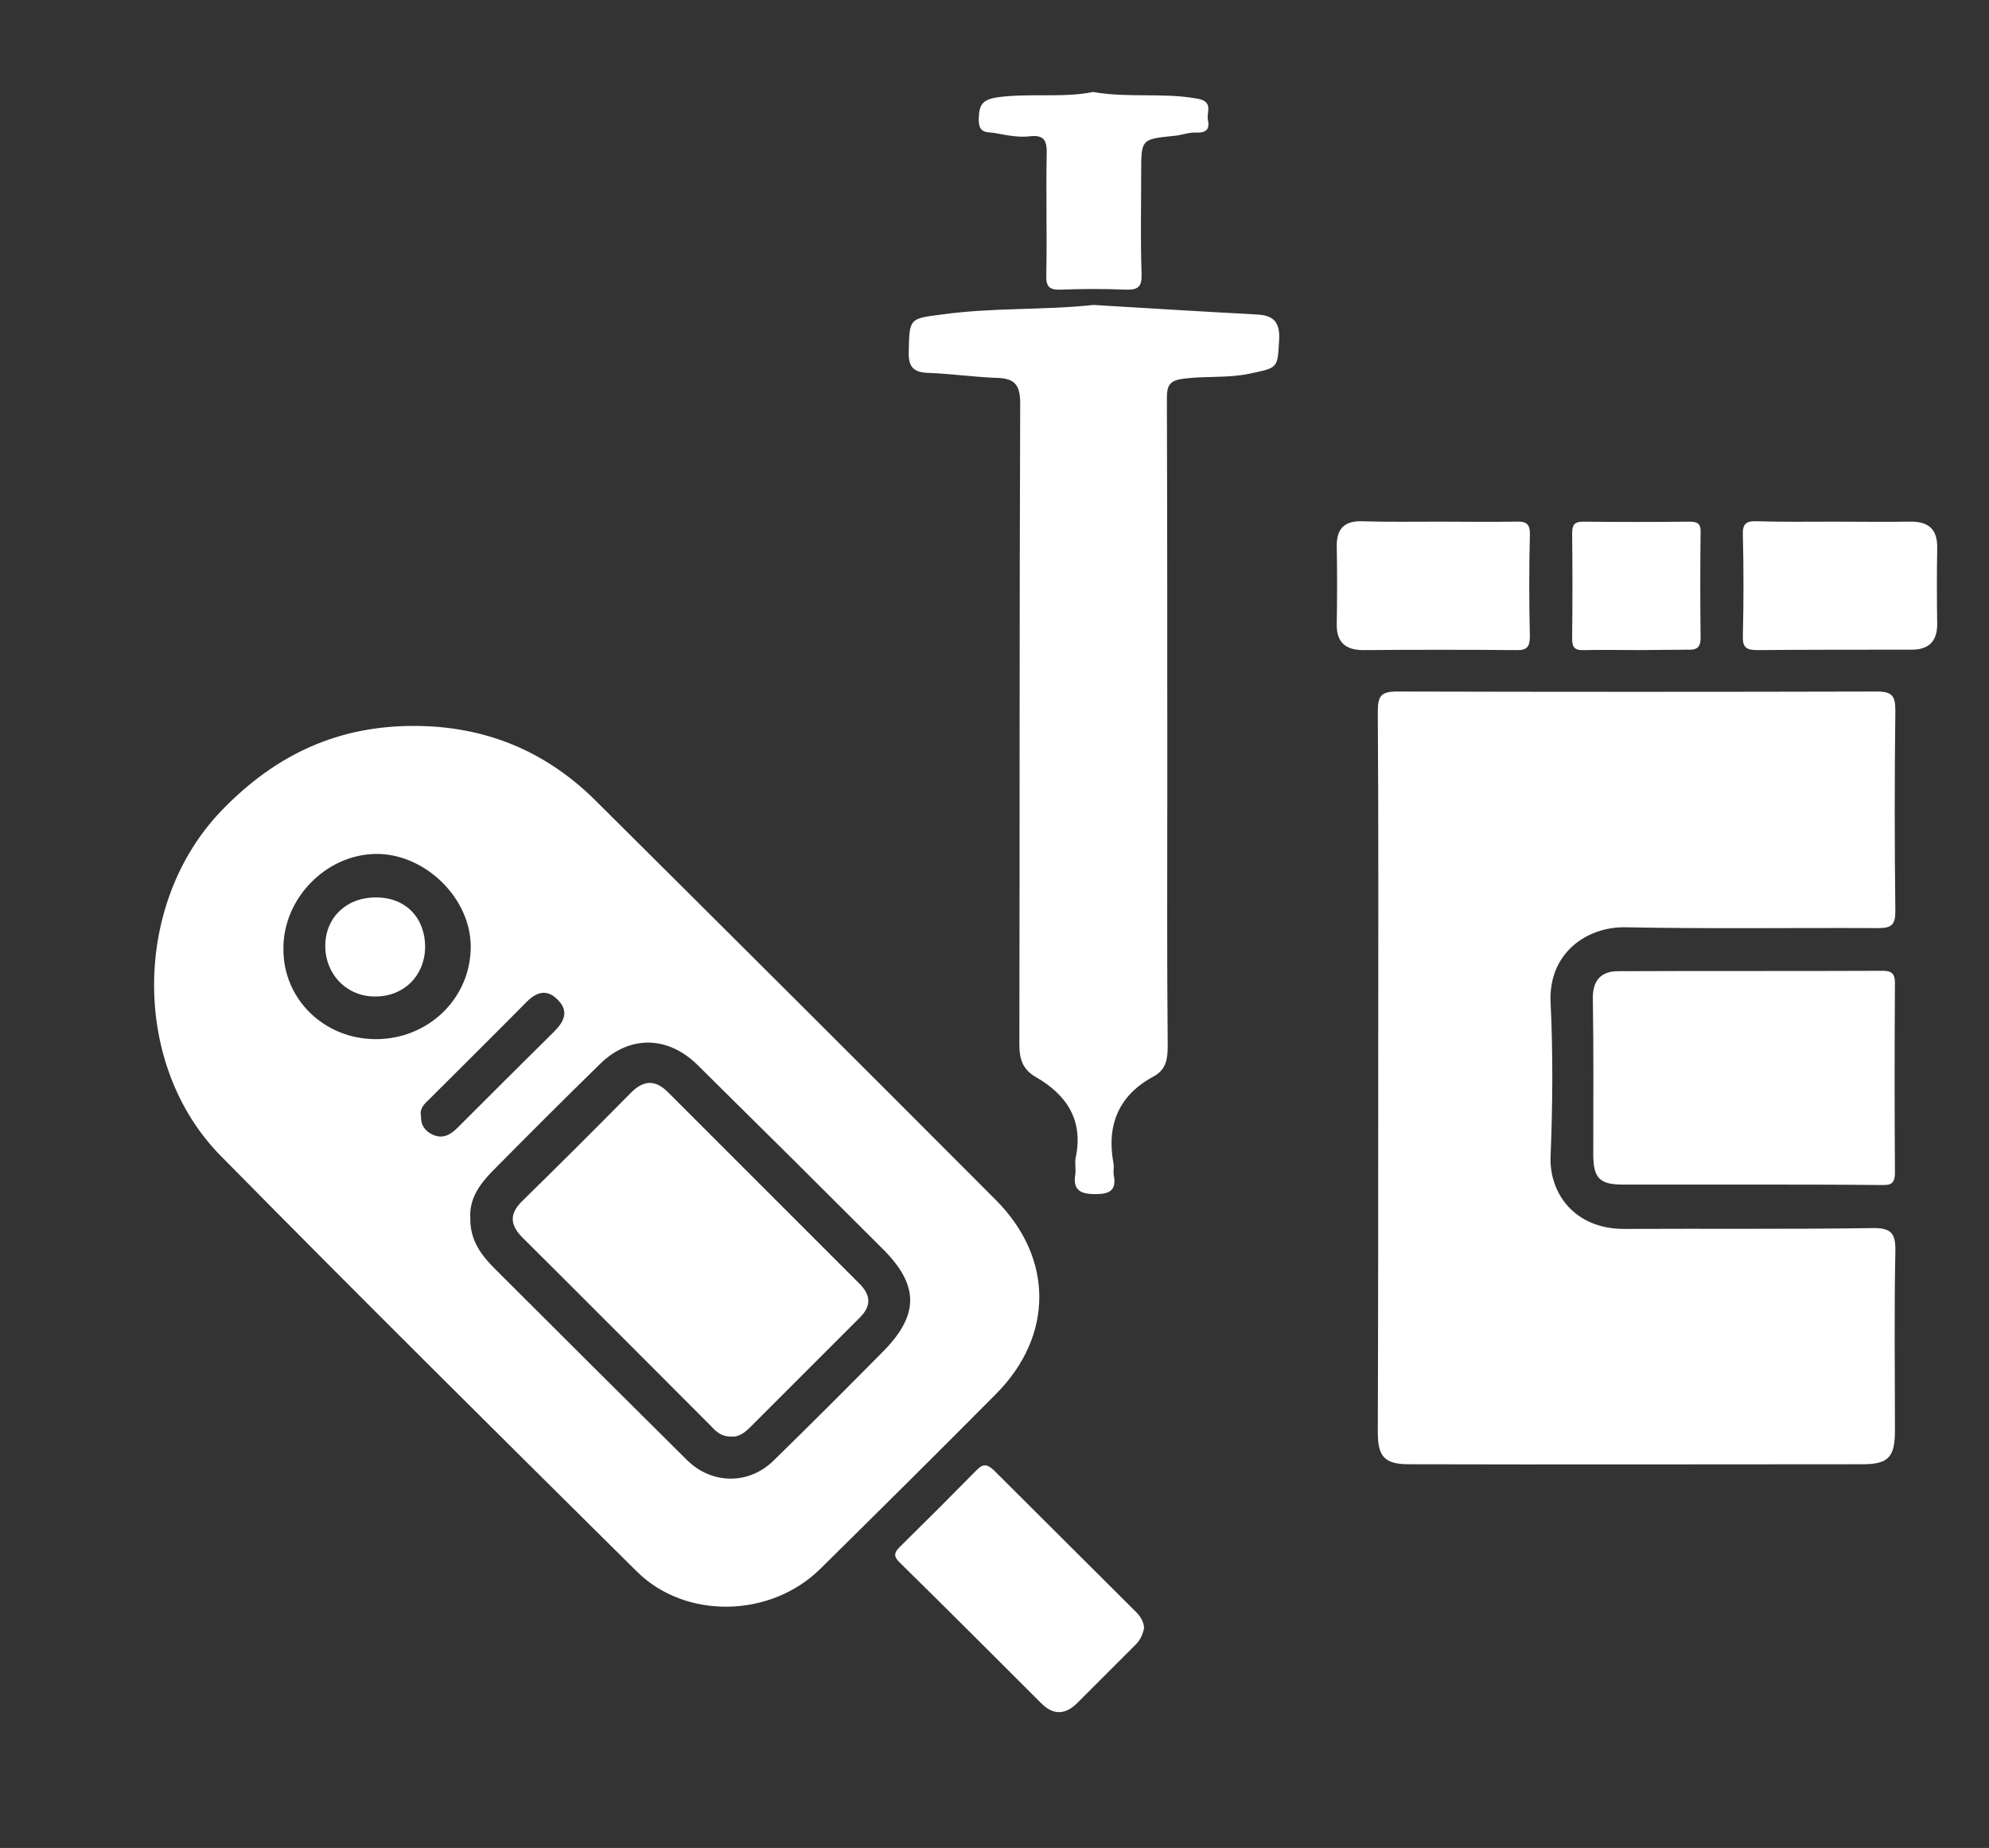
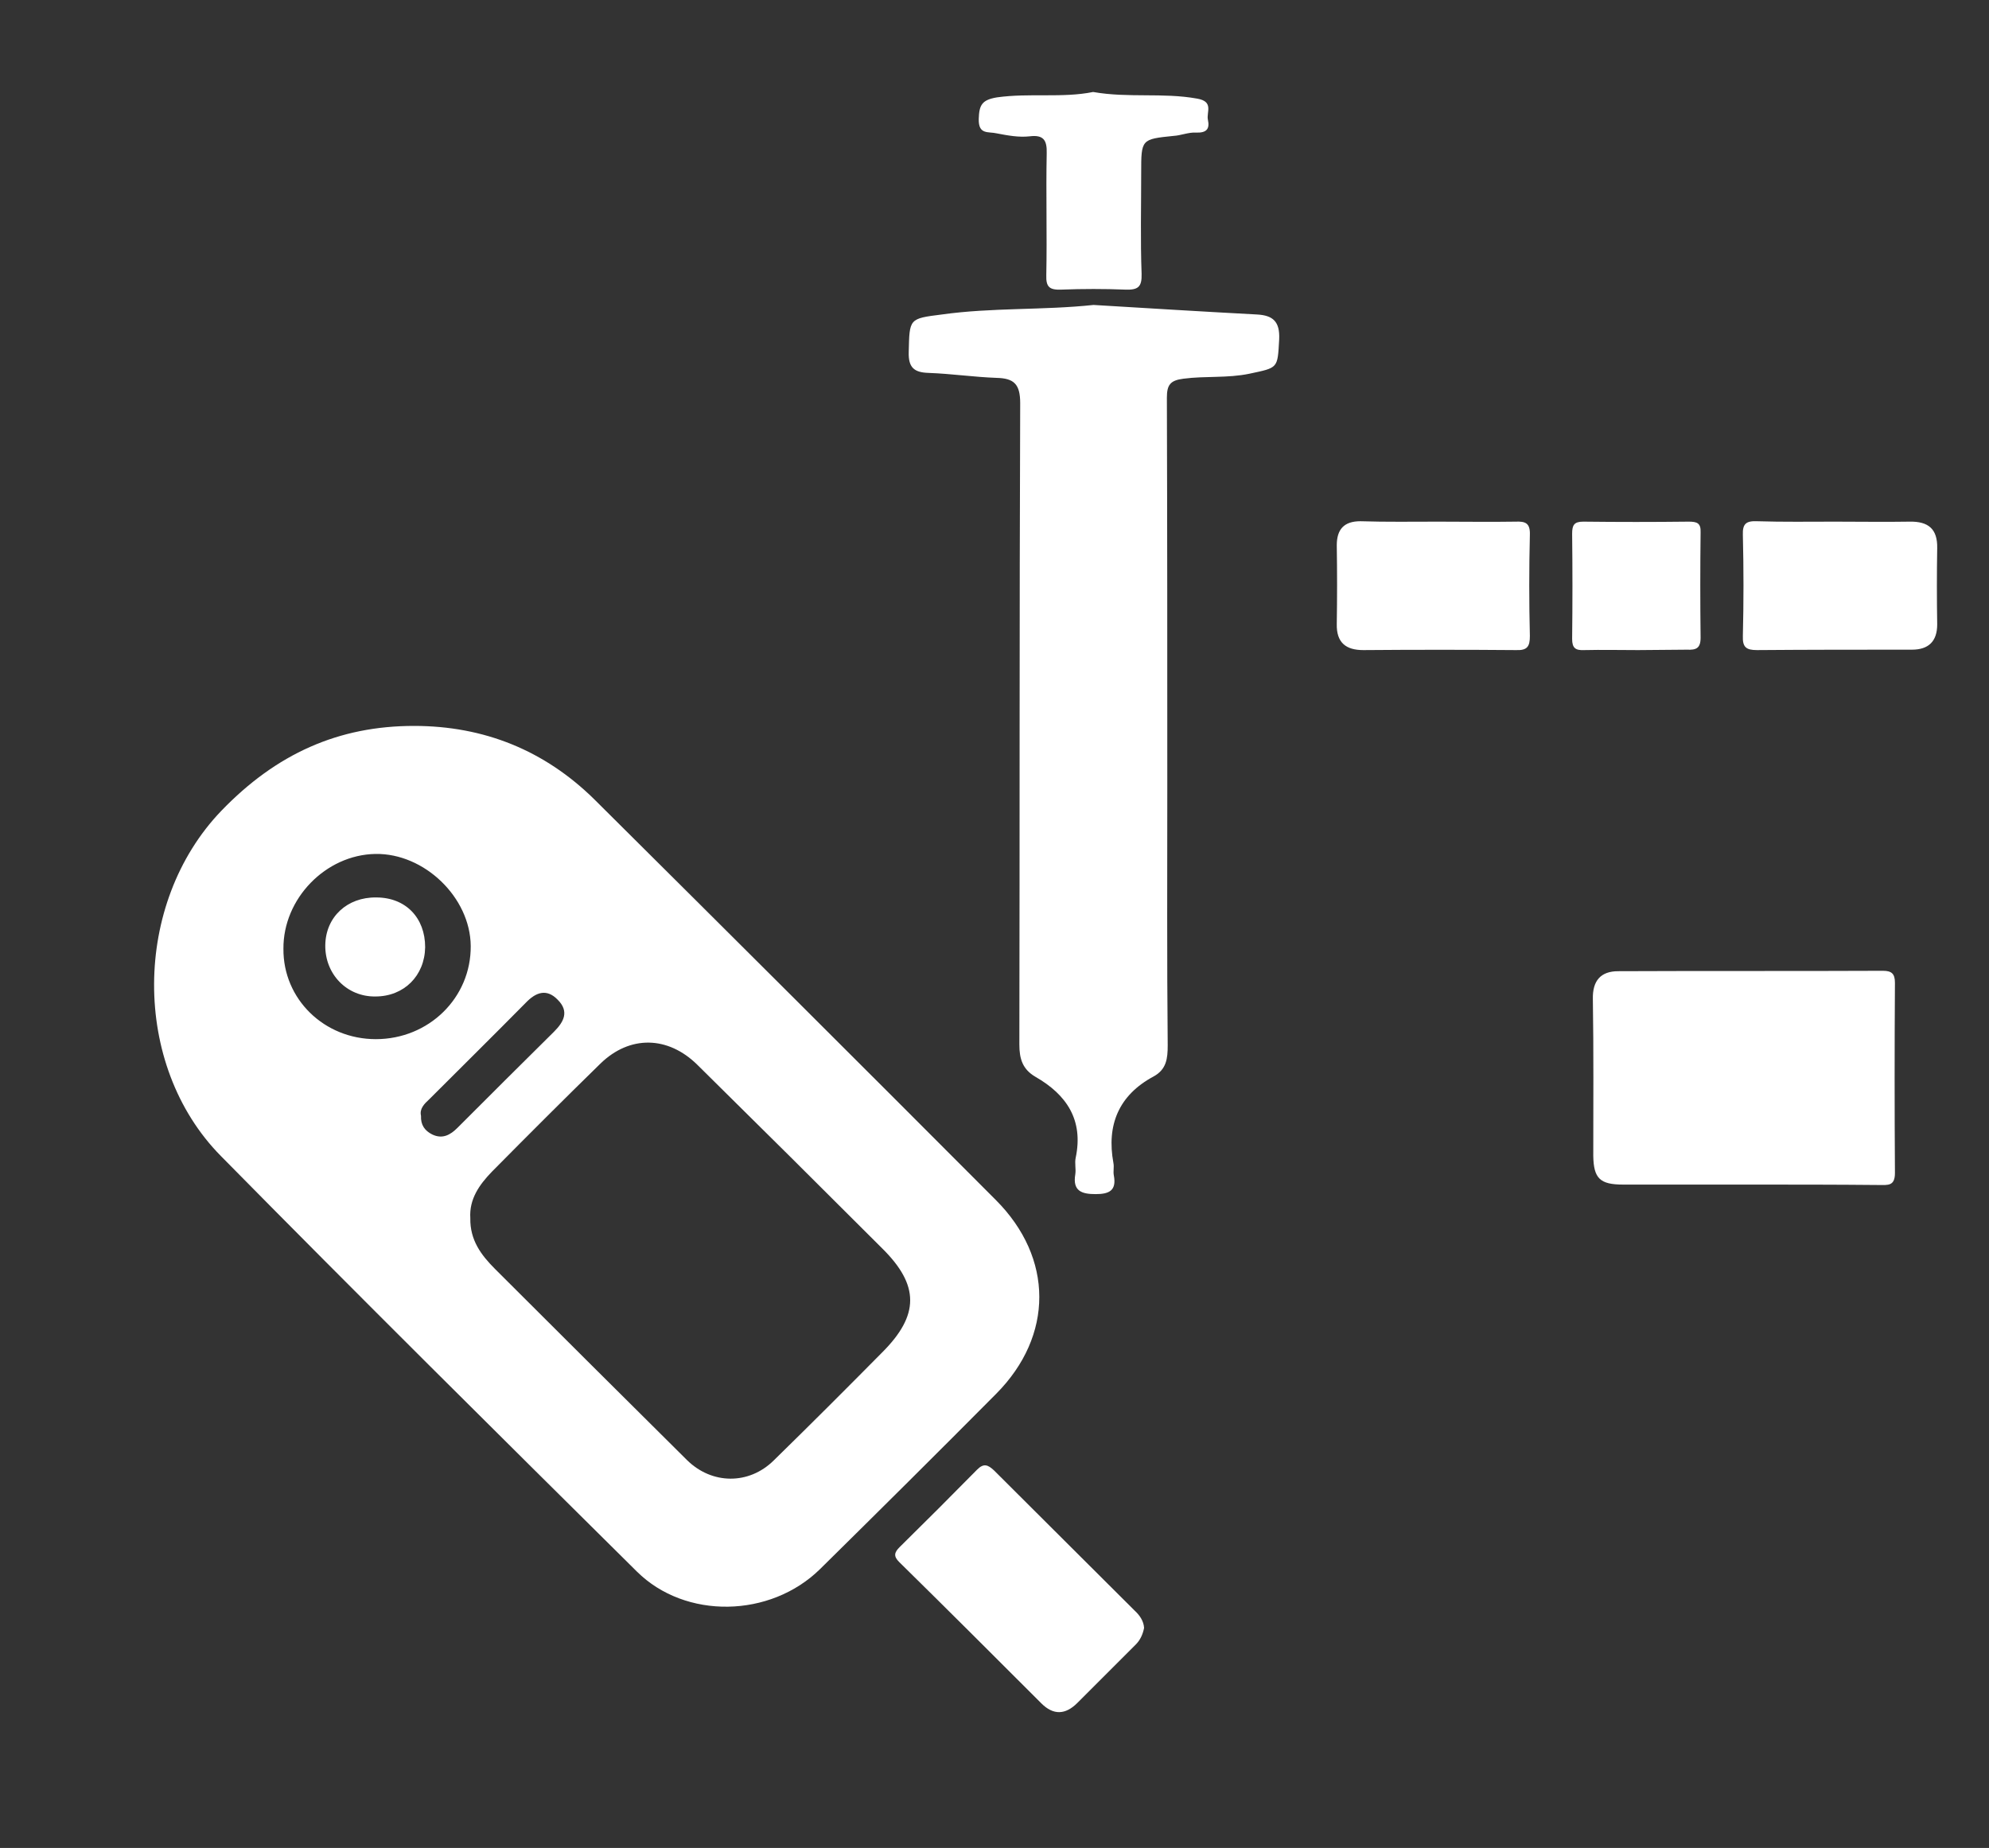
<svg xmlns="http://www.w3.org/2000/svg" version="1.1" x="0px" y="0px" viewBox="0 0 480 446" style="enable-background:new 0 0 480 446;" xml:space="preserve">
  <rect x="0" y="0" width="480" height="446" fill="#333333" stroke="none" />
  <style type="text/css">
	.st0{display:none;}
	.st1{display:inline;}
	.st2{fill:#3295AA;}
	.st3{fill:#FFFFFF;}
	.st4{display:inline;fill:#1E899F;}
	.st5{fill:#1E899F;}
	.st6{display:inline;fill:none;}
	.st7{fill:#F6F6F6;}
	.st8{display:inline;fill:#FFFFFF;stroke:#112A63;stroke-miterlimit:10;}
	.st9{fill:#FFFFFF;stroke:#112A63;stroke-miterlimit:10;}
	.st10{fill:#112A63;}
	.st11{display:inline;fill:#112A63;}
	.st12{display:inline;fill:#308298;}
	.st13{display:inline;fill:#FFFFFF;}
</style>
  <g id="MedicalDevices_xA0_Image_1_" class="st0">
    <g class="st1">
      <path class="st2" d="M99.3,176.3c16.9,0,31.5,5.9,43.5,17.7c32.4,32.2,64.7,64.4,96.9,96.7c14,14,14,32.8,0.1,46.8    c-14.1,14.2-28.3,28.3-42.5,42.3c-12,11.8-32.5,12.2-44.2,0.6c-33.5-33.4-67.1-66.7-100.3-100.4c-21.7-22-21.3-61,0.1-83.3    C66.1,183,81.1,176.4,99.3,176.3z M112.9,295.1c-0.1,5.3,2.6,8.9,6,12.3c15.4,15.4,30.9,30.8,46.3,46.1c6,5.9,14.9,6,20.9,0.1    c8.8-8.6,17.5-17.3,26.2-26.1c9-9,9-16.2,0-25.1c-14.8-14.8-29.7-29.6-44.6-44.3c-7.1-7-16.3-7.2-23.4-0.3    c-8.8,8.6-17.5,17.3-26.2,26.1C115,287,112.6,290.6,112.9,295.1z M90,252c12.8,0,23-10,22.9-22.5c-0.1-11.7-11.2-22.4-23-22.2    c-12,0.2-22.3,10.8-22.2,22.9C67.7,242.3,77.6,252,90,252z M100.9,270.5c-0.1,2.2,0.9,3.6,2.7,4.5c2.5,1.2,4.4,0.1,6.1-1.6    c7.8-7.8,15.5-15.5,23.3-23.2c2.4-2.4,3.7-4.9,0.9-7.7c-2.7-2.8-5.3-1.8-7.7,0.7c-7.7,7.8-15.5,15.5-23.3,23.3    C101.8,267.6,100.6,268.7,100.9,270.5z" />
      <path class="st2" d="M332,259.7c0-29,0.1-57.9-0.1-86.9c0-3.7,0.8-4.8,4.6-4.8c38.6,0.1,77.3,0.1,115.9,0c3.6,0,4.4,1.1,4.4,4.5    c-0.2,16.2-0.2,32.3,0,48.5c0,3.4-1,4.1-4.2,4.1c-20.3-0.1-40.6,0.2-60.9-0.2c-9.3-0.2-18.7,6.2-18.1,18.2c0.6,12.3,0.5,24.7,0,37    c-0.4,8.9,5.7,17.6,17.7,17.6c20-0.1,40,0.1,59.9-0.2c4.8-0.1,5.7,1.4,5.6,5.8c-0.3,14.3-0.1,28.6-0.1,43c0,6.4-1.5,8.2-7.8,8.2    c-36.5,0-72.9,0.1-109.4,0c-6,0-7.6-1.8-7.6-7.8C332,317.7,332,288.7,332,259.7z" />
      <path class="st2" d="M263.3,74.8c13.2,0.8,26.3,1.6,39.4,2.3c3.9,0.2,5.6,1.7,5.4,6c-0.4,7.1-0.2,6.8-7.2,8.3    c-5.3,1.1-10.6,0.5-15.9,1.2c-3.2,0.4-4,1.5-4,4.6c0.1,31.3,0.1,62.6,0.1,93.9c0,20.8-0.1,41.6,0.1,62.4c0,3.2-0.3,5.8-3.4,7.5    c-8.4,4.5-11.4,11.7-9.7,20.9c0.2,1-0.1,2,0.1,3c0.7,3.7-1.2,4.5-4.4,4.5c-3.3,0-5.6-0.7-4.9-4.8c0.2-1.3-0.2-2.7,0.1-4    c1.9-9.1-2.2-15.2-9.7-19.5c-3.1-1.8-3.9-4.3-3.9-7.8c0.1-51.6,0-103.2,0.2-154.8c0-4.6-1.5-6-5.7-6.1c-5.5-0.2-10.9-1-16.4-1.2    c-3.5-0.1-4.9-1.3-4.8-5c0.2-8.1,0-8.1,8-9.1C238.8,75.3,251.1,76.1,263.3,74.8z" />
      <path class="st2" d="M421.5,287.1c-10.1,0-20.3,0-30.4,0c-5.6,0-7.1-1.5-7.2-6.9c0-12.6,0.1-25.3-0.1-37.9    c-0.1-4.4,1.9-6.7,6.1-6.7c21.3-0.1,42.6,0,63.9-0.1c2.1,0,2.9,0.7,2.9,2.9c-0.1,15.3-0.1,30.6,0,45.9c0,3.2-1.7,2.9-3.8,2.9    C442.5,287.1,432,287.1,421.5,287.1z" />
      <path class="st2" d="M275.5,394c-0.3,1.5-0.9,2.9-2,4c-4.7,4.7-9.4,9.4-14.1,14.1c-2.9,2.9-5.8,3-8.7,0.1    c-11.4-11.4-22.8-22.8-34.3-34.1c-1.4-1.4-1.2-2.3,0.1-3.6c6.3-6.2,12.5-12.4,18.7-18.7c1.6-1.6,2.6-1.2,4.1,0.2    c11.3,11.3,22.6,22.5,33.9,33.8C274.4,391,275.3,392.3,275.5,394z" />
      <path class="st2" d="M346.5,127c6.2,0,12.3,0.1,18.5,0c2.4-0.1,3.6,0.3,3.5,3.2c-0.2,8.1-0.2,16.3,0,24.4c0,2.5-0.6,3.5-3.3,3.4    c-12.3-0.1-24.6-0.1-36.9,0c-4.2,0-6.5-1.8-6.4-6.3c0.1-6.3,0.1-12.6,0-19c0-3.9,1.8-5.8,5.7-5.8C333.9,127.1,340.2,127,346.5,127    z" />
      <path class="st2" d="M442.3,127c6,0,12,0.1,17.9,0c4.6-0.1,6.8,1.8,6.7,6.4c-0.1,6.1-0.1,12.3,0,18.4c0,4.1-2.1,6.1-6.1,6.1    c-12.5,0-24.9,0-37.4,0.1c-2.6,0-3.5-0.7-3.4-3.4c0.2-8.1,0.2-16.3,0-24.4c-0.1-2.7,0.8-3.4,3.4-3.3    C429.7,127.2,436,127,442.3,127z" />
      <path class="st2" d="M263.2,23.3c8.5,1.5,16.8,0.1,25.1,1.6c4.1,0.7,2.2,3.3,2.6,5.1c0.5,2.3-0.4,3.2-2.9,3.1    c-1.8-0.1-3.6,0.7-5.4,0.8c-7.8,0.8-7.8,0.8-7.8,8.9c0,8.1-0.2,16.3,0.1,24.4c0.1,3.2-0.9,3.9-3.9,3.8c-5.1-0.2-10.3-0.2-15.5,0    c-2.8,0.1-3.7-0.6-3.6-3.5c0.2-9.8-0.1-19.6,0.1-29.4c0.1-3.2-0.8-4.5-4.1-4.1c-2.6,0.3-5.3-0.2-7.9-0.7c-2.1-0.5-4.5,0.4-4.4-3.5    c0.1-3.4,0.8-4.6,4.4-5.2C247.9,23.5,255.7,24.9,263.2,23.3z" />
      <path class="st2" d="M394.7,158c-4.3,0-8.7-0.1-13,0c-2.1,0.1-2.9-0.5-2.9-2.7c0.1-8.5,0.1-17,0-25.4c0-2.1,0.5-2.9,2.7-2.9    c8.5,0.1,17,0.1,25.4,0c2,0,3,0.3,2.9,2.6c-0.1,8.5-0.1,17,0,25.4c0,2.6-1.1,3-3.3,2.9C402.7,157.9,398.7,158,394.7,158z" />
      <path class="st2" d="M175.8,347.8c-2.3,0.1-3.6-1.1-4.9-2.5c-15.2-15.2-30.3-30.4-45.5-45.5c-3.1-3.1-3.2-5.8,0-8.9    c8.8-8.6,17.5-17.3,26.2-26.1c3.1-3.1,5.9-3.1,8.9-0.1c15.4,15.4,30.8,30.8,46.2,46.2c2.8,2.8,2.9,5.4,0.1,8.2    c-8.8,8.8-17.6,17.6-26.5,26.5C179.1,346.9,177.6,348,175.8,347.8z" />
      <path class="st2" d="M102,229.7c-0.1,6.9-5.1,11.9-12,11.9c-6.9,0.1-12.2-5.4-12.1-12.4c0.1-6.8,5.3-11.6,12.3-11.5    C97.3,217.7,102,222.6,102,229.7z" />
    </g>
  </g>
  <g id="medical_x5F_devices_x5F_white">
    <g>
      <path class="st3" d="M99.9,175.2c16.9,0,31.5,5.9,43.5,17.7c32.4,32.2,64.7,64.4,96.9,96.7c14,14,14,32.8,0.1,46.8    c-14.1,14.2-28.3,28.3-42.5,42.3c-12,11.8-32.5,12.2-44.2,0.6C120.1,346,86.5,312.7,53.3,279c-21.7-22-21.3-61,0.1-83.3    C66.7,181.9,81.7,175.2,99.9,175.2z M113.5,294c-0.1,5.3,2.6,8.9,6,12.3c15.4,15.4,30.9,30.8,46.3,46.1c6,5.9,14.9,6,20.9,0.1    c8.8-8.6,17.5-17.3,26.2-26.1c9-9,9-16.2,0-25.1c-14.8-14.8-29.7-29.6-44.6-44.3c-7.1-7-16.3-7.2-23.4-0.3    c-8.8,8.6-17.5,17.3-26.2,26.1C115.7,285.9,113.2,289.4,113.5,294z M90.7,250.8c12.8,0,23-10,22.9-22.5    c-0.1-11.7-11.2-22.4-23-22.2c-12,0.2-22.3,10.8-22.2,22.9C68.3,241.1,78.2,250.8,90.7,250.8z M101.6,269.3    c-0.1,2.2,0.9,3.6,2.7,4.5c2.5,1.2,4.4,0.1,6.1-1.6c7.8-7.8,15.5-15.5,23.3-23.2c2.4-2.4,3.7-4.9,0.9-7.7    c-2.7-2.8-5.3-1.8-7.7,0.7c-7.7,7.8-15.5,15.5-23.3,23.3C102.4,266.4,101.2,267.6,101.6,269.3z" />
-       <path class="st3" d="M332.6,258.6c0-29,0.1-57.9-0.1-86.9c0-3.7,0.8-4.8,4.6-4.8c38.6,0.1,77.3,0.1,115.9,0c3.6,0,4.4,1.1,4.4,4.5    c-0.2,16.2-0.2,32.3,0,48.5c0,3.4-1,4.1-4.2,4.1c-20.3-0.1-40.6,0.2-60.9-0.2c-9.3-0.2-18.7,6.2-18.1,18.2c0.6,12.3,0.5,24.7,0,37    c-0.4,8.9,5.7,17.6,17.7,17.6c20-0.1,40,0.1,59.9-0.2c4.8-0.1,5.7,1.4,5.6,5.8c-0.3,14.3-0.1,28.6-0.1,43c0,6.4-1.5,8.2-7.8,8.2    c-36.5,0-72.9,0.1-109.4,0c-6,0-7.6-1.8-7.6-7.8C332.6,316.5,332.6,287.6,332.6,258.6z" />
      <path class="st3" d="M263.9,73.6c13.2,0.8,26.3,1.6,39.4,2.3c3.9,0.2,5.6,1.7,5.4,6c-0.4,7.1-0.2,6.8-7.2,8.3    c-5.3,1.1-10.6,0.5-15.9,1.2c-3.2,0.4-4,1.5-4,4.6c0.1,31.3,0.1,62.6,0.1,93.9c0,20.8-0.1,41.6,0.1,62.4c0,3.2-0.3,5.8-3.4,7.5    c-8.4,4.5-11.4,11.7-9.7,20.9c0.2,1-0.1,2,0.1,3c0.7,3.7-1.2,4.5-4.4,4.5c-3.3,0-5.6-0.7-4.9-4.8c0.2-1.3-0.2-2.7,0.1-4    c1.9-9.1-2.2-15.2-9.7-19.5c-3.1-1.8-3.9-4.3-3.9-7.8c0.1-51.6,0-103.2,0.2-154.8c0-4.6-1.5-6-5.7-6.1c-5.5-0.2-10.9-1-16.4-1.2    c-3.5-0.1-4.9-1.3-4.8-5c0.2-8.1,0-8.1,8-9.1C239.4,74.2,251.7,74.9,263.9,73.6z" />
      <path class="st3" d="M422.1,285.9c-10.1,0-20.3,0-30.4,0c-5.6,0-7.1-1.5-7.2-6.9c0-12.6,0.1-25.3-0.1-37.9    c-0.1-4.4,1.9-6.7,6.1-6.7c21.3-0.1,42.6,0,63.9-0.1c2.1,0,2.9,0.7,2.9,2.9c-0.1,15.3-0.1,30.6,0,45.9c0,3.2-1.7,2.9-3.8,2.9    C443.1,285.9,432.6,285.9,422.1,285.9z" />
      <path class="st3" d="M276.1,392.9c-0.3,1.5-0.9,2.9-2,4c-4.7,4.7-9.4,9.4-14.1,14.1c-2.9,2.9-5.8,3-8.7,0.1    c-11.4-11.4-22.8-22.8-34.3-34.1c-1.4-1.4-1.2-2.3,0.1-3.6c6.3-6.2,12.5-12.4,18.7-18.7c1.6-1.6,2.6-1.2,4.1,0.2    c11.3,11.3,22.6,22.5,33.9,33.8C275,389.8,276,391.2,276.1,392.9z" />
      <path class="st3" d="M347.2,125.9c6.2,0,12.3,0.1,18.5,0c2.4-0.1,3.6,0.3,3.5,3.2c-0.2,8.1-0.2,16.3,0,24.4c0,2.5-0.6,3.5-3.3,3.4    c-12.3-0.1-24.6-0.1-36.9,0c-4.2,0-6.5-1.8-6.4-6.3c0.1-6.3,0.1-12.6,0-19c0-3.9,1.8-5.8,5.7-5.8    C334.5,126,340.8,125.9,347.2,125.9z" />
      <path class="st3" d="M442.9,125.9c6,0,12,0.1,17.9,0c4.6-0.1,6.8,1.8,6.7,6.4c-0.1,6.1-0.1,12.3,0,18.4c0,4.1-2.1,6.1-6.1,6.1    c-12.5,0-24.9,0-37.4,0.1c-2.6,0-3.5-0.7-3.4-3.4c0.2-8.1,0.2-16.3,0-24.4c-0.1-2.7,0.8-3.4,3.4-3.3    C430.3,126,436.6,125.9,442.9,125.9z" />
      <path class="st3" d="M263.8,22.2c8.5,1.5,16.8,0.1,25.1,1.6c4.1,0.7,2.2,3.3,2.6,5.1c0.5,2.3-0.4,3.2-2.9,3.1    c-1.8-0.1-3.6,0.7-5.4,0.8c-7.8,0.8-7.8,0.8-7.8,8.9c0,8.1-0.2,16.3,0.1,24.4c0.1,3.2-0.9,3.9-3.9,3.8c-5.1-0.2-10.3-0.2-15.5,0    c-2.8,0.1-3.7-0.6-3.6-3.5c0.2-9.8-0.1-19.6,0.1-29.4c0.1-3.2-0.8-4.5-4.1-4.1c-2.6,0.3-5.3-0.2-7.9-0.7c-2.1-0.5-4.5,0.4-4.4-3.5    c0.1-3.4,0.8-4.6,4.4-5.2C248.5,22.4,256.4,23.7,263.8,22.2z" />
      <path class="st3" d="M395.3,156.9c-4.3,0-8.7-0.1-13,0c-2.1,0.1-2.9-0.5-2.9-2.7c0.1-8.5,0.1-17,0-25.4c0-2.1,0.5-2.9,2.7-2.9    c8.5,0.1,17,0.1,25.4,0c2,0,3,0.3,2.9,2.6c-0.1,8.5-0.1,17,0,25.4c0,2.6-1.1,3-3.3,2.9C403.3,156.8,399.3,156.9,395.3,156.9z" />
-       <path class="st3" d="M176.5,346.7c-2.3,0.1-3.6-1.1-4.9-2.5c-15.2-15.2-30.3-30.4-45.5-45.5c-3.1-3.1-3.2-5.8,0-8.9    c8.8-8.6,17.5-17.3,26.2-26.1c3.1-3.1,5.9-3.1,8.9-0.1c15.4,15.4,30.8,30.8,46.2,46.2c2.8,2.8,2.9,5.4,0.1,8.2    c-8.8,8.8-17.6,17.6-26.5,26.5C179.7,345.8,178.2,346.9,176.5,346.7z" />
      <path class="st3" d="M102.6,228.6c-0.1,6.9-5.1,11.9-12,11.9c-6.9,0.1-12.2-5.4-12.1-12.4c0.1-6.8,5.3-11.6,12.3-11.5    C97.9,216.6,102.6,221.5,102.6,228.6z" />
    </g>
  </g>
  <g id="Layer_2" class="st0">
    <rect x="241.4" y="64.2" class="st4" width="164.9" height="63.9" />
    <g class="st1">
      <circle class="st5" cx="120.6" cy="143.6" r="58.4" />
      <polygon class="st3" points="157.8,98.5 77.4,182.9 86.5,191 166.3,107.2   " />
    </g>
    <g class="st1">
      <circle class="st5" cx="120.6" cy="298.6" r="58.4" />
      <polygon class="st3" points="159.4,252 77.4,338 86.5,346.1 167.3,261.3   " />
    </g>
    <line class="st6" x1="580" y1="171.4" x2="580" y2="414.4" />
    <path class="st4" d="M325.7,380.2c42.2,0.1,83.7,0.1,83.4-0.2c-0.6-0.6,23.1-23.1,23.1-23.1V190.1c-32.9-26.8-38.3-52.9-38.3-52.9   s-68.1,0-68.1,0h-68.1c0,0-5.5,26.2-38.3,52.9v166.7c0,0,23.7,22.5,23.1,23.1C242,380.2,283.5,380.3,325.7,380.2z" />
    <g class="st1">
      <rect x="299.8" y="204.7" class="st7" width="50.5" height="128.4" />
      <rect x="261.5" y="244.9" class="st7" width="125.3" height="48.1" />
    </g>
    <g class="st1">
      <rect x="314.4" y="219.3" class="st5" width="20.7" height="99.2" />
      <rect x="277.9" y="261.3" class="st5" width="95.5" height="19.5" />
    </g>
  </g>
  <g id="white_bottle" class="st0">
    <rect x="240.8" y="69.1" class="st8" width="164.9" height="63.9" />
    <g class="st1">
      <circle class="st9" cx="120" cy="148.5" r="58.4" />
      <polygon class="st10" points="157.2,103.4 76.8,187.8 85.9,195.9 165.7,112.1   " />
    </g>
    <line class="st6" x1="579.4" y1="176.3" x2="579.4" y2="419.3" />
    <path class="st8" d="M325.1,385.1c42.2,0.1,83.7,0.1,83.4-0.2c-0.6-0.6,23.1-23.1,23.1-23.1V195c-32.9-26.8-38.3-52.9-38.3-52.9   s-68.1,0-68.1,0h-68.1c0,0-5.5,26.2-38.3,52.9v166.7c0,0,23.7,22.5,23.1,23.1C241.4,385.1,282.9,385.1,325.1,385.1z" />
    <g class="st1">
      <rect x="299.2" y="209.6" class="st10" width="50.5" height="128.4" />
      <rect x="260.9" y="249.8" class="st10" width="125.3" height="48.1" />
    </g>
    <g class="st1">
      <rect x="313.8" y="224.2" class="st3" width="20.7" height="99.2" />
      <rect x="277.3" y="266.2" class="st3" width="95.5" height="19.5" />
    </g>
    <circle class="st8" cx="121.7" cy="302.6" r="58.4" />
    <polygon class="st11" points="158.9,257.6 78.5,342 87.6,350.1 167.5,266.3  " />
  </g>
  <g id="blue_x5F_rapid_x5F_pills" class="st0">
    <path class="st12" d="M198.9,272.6l-4.8-5c-18.5-19.3-18.5-51,0-70.3L300.8,85.5c18.5-19.3,48.7-19.3,67.1,0l4.8,5   c18.5,19.3,18.5,51,0,70.3L266,272.6C247.5,291.9,217.3,291.9,198.9,272.6z" />
    <polygon class="st13" points="324.9,210.9 313.8,222.5 241,146.3 252.1,134.6  " />
    <ellipse class="st13" cx="345" cy="255" rx="96" ry="100.6" />
    <ellipse class="st12" cx="345.7" cy="255" rx="85.3" ry="89.4" />
    <polygon class="st13" points="428.5,295.3 252.4,240.7 261.5,208.6 437.6,263.3  " />
    <polygon class="st12" points="268.9,220.2 426.7,269.2 422.6,283.7 264.8,234.7  " />
    <rect x="79.9" y="295.8" class="st12" width="116.2" height="11.6" />
    <rect x="103.8" y="219.9" class="st12" width="64.3" height="11.2" />
    <rect x="46.3" y="194.1" class="st12" width="121.8" height="12.5" />
    <rect x="134" y="124.5" class="st12" width="77.9" height="11.2" />
    <rect x="109.7" y="98.6" class="st12" width="108.9" height="12" />
  </g>
  <g id="white_x5F_rapid_x5F_pills" class="st0">
    <path class="st12" d="M200.1,272.6l-4.8-5c-18.5-19.3-18.5-51,0-70.3L302,85.5c18.5-19.3,48.7-19.3,67.1,0l4.8,5   c18.5,19.3,18.5,51,0,70.3L267.2,272.6C248.8,291.9,218.6,291.9,200.1,272.6z" />
    <polygon class="st13" points="326.1,210.9 315,222.5 242.2,146.3 253.3,134.6  " />
    <ellipse class="st13" cx="346.2" cy="255" rx="96" ry="100.6" />
    <ellipse class="st12" cx="346.9" cy="255" rx="85.3" ry="89.4" />
    <polygon class="st13" points="429.7,295.3 253.6,240.7 262.7,208.6 438.8,263.3  " />
-     <polygon class="st12" points="270.1,220.2 427.9,269.2 423.8,283.7 266,234.7  " />
    <rect x="81.1" y="295.8" class="st13" width="116.2" height="11.6" />
    <rect x="105" y="219.9" class="st13" width="64.3" height="11.2" />
    <rect x="47.5" y="194.1" class="st13" width="121.8" height="12.5" />
    <rect x="135.2" y="124.5" class="st13" width="77.9" height="11.2" />
    <rect x="111" y="98.6" class="st13" width="108.9" height="12" />
  </g>
</svg>